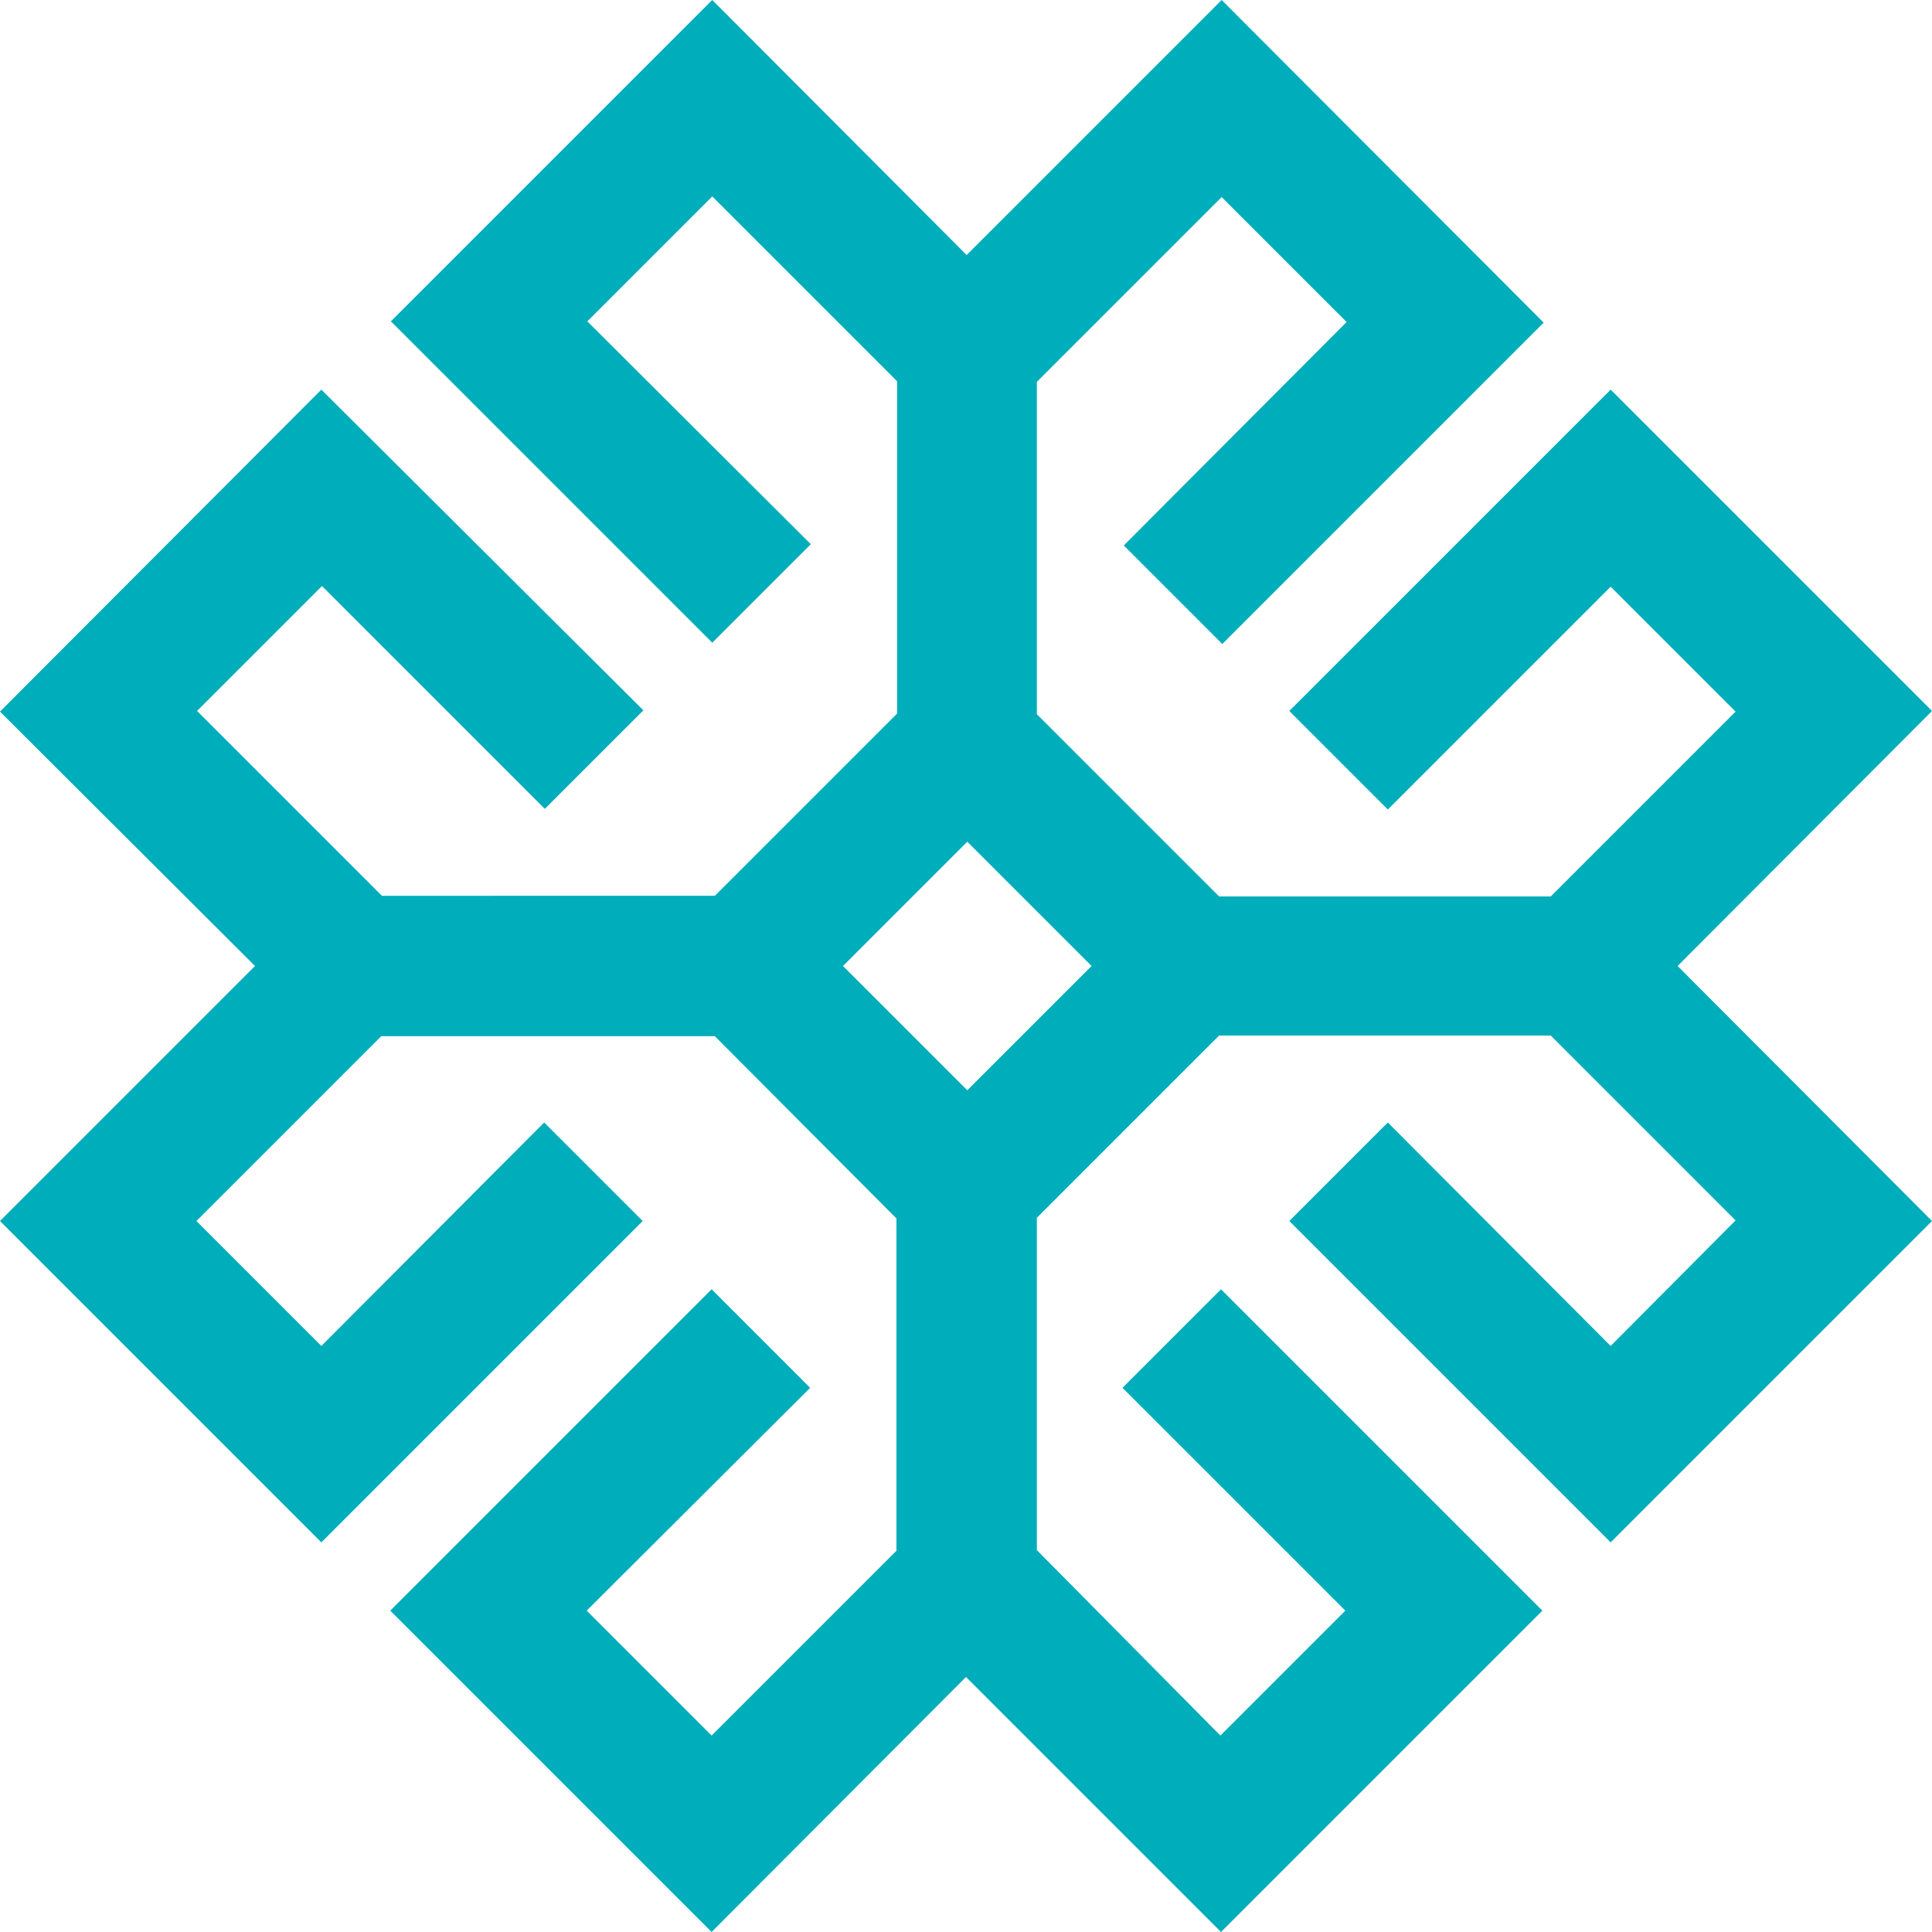
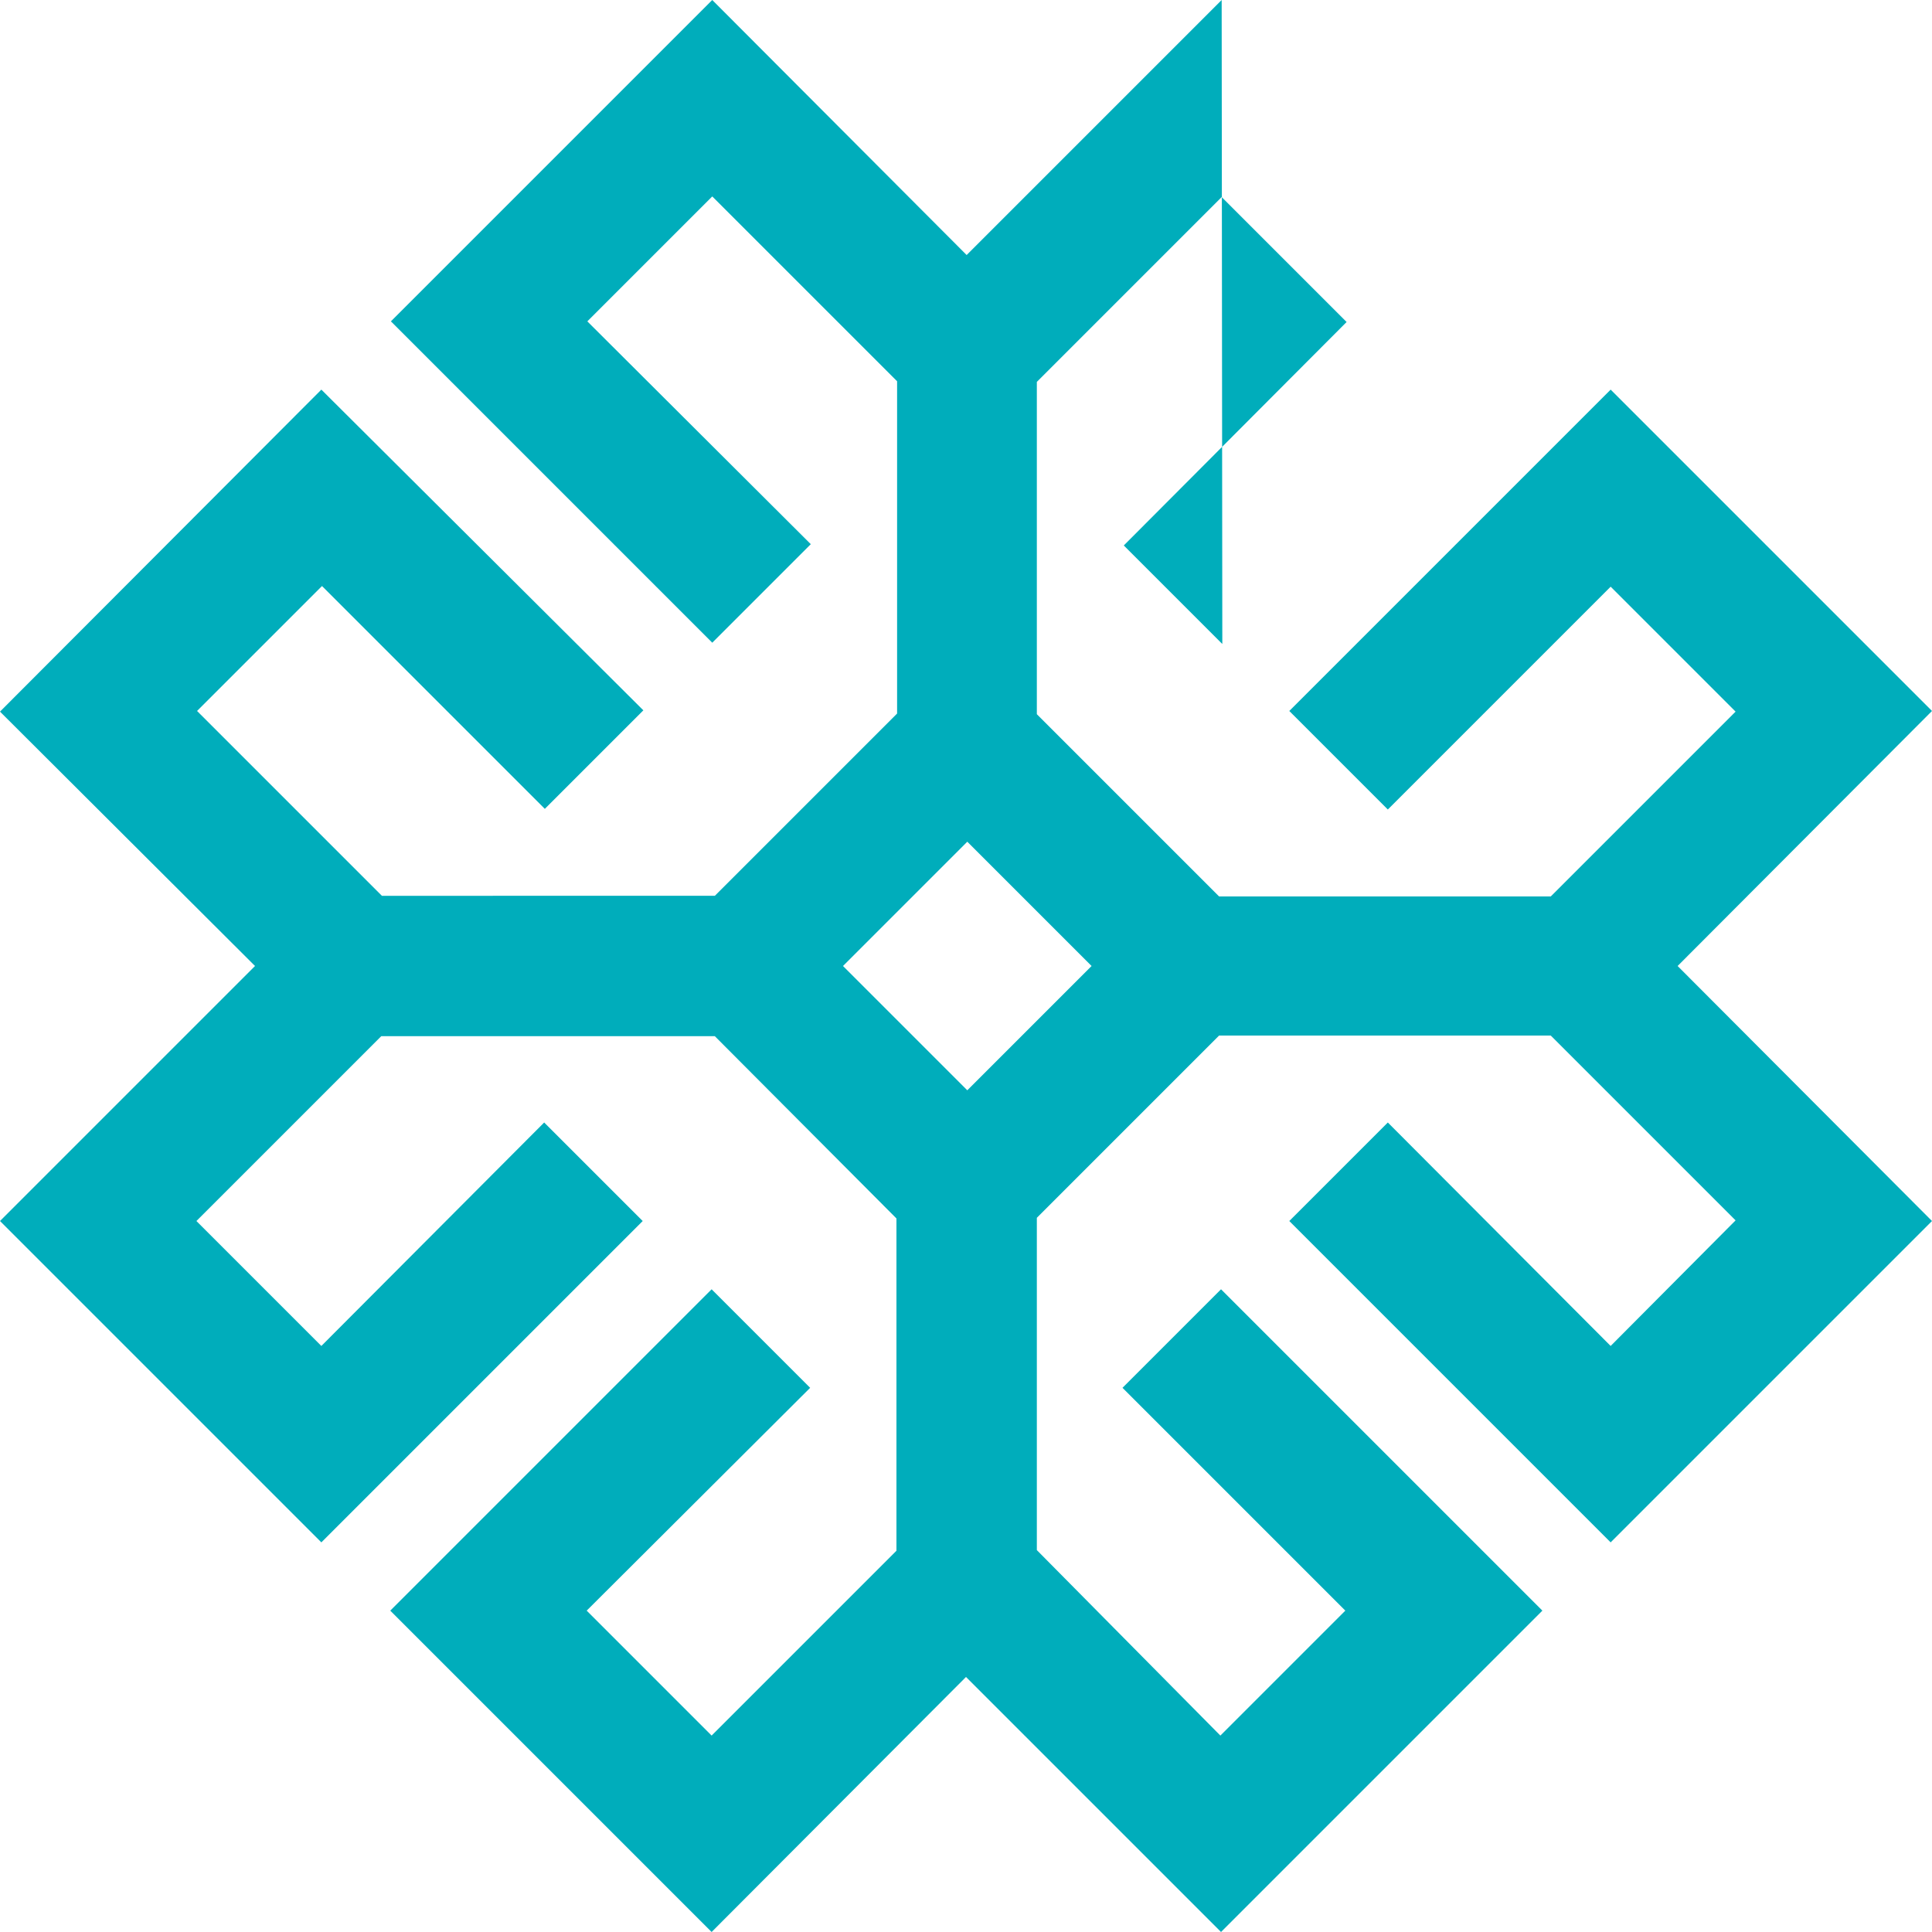
<svg xmlns="http://www.w3.org/2000/svg" version="1.1" id="Layer_1" x="0px" y="0px" width="300px" height="300px" viewBox="0 0 300 300" style="enable-background:new 0 0 300 300;" xml:space="preserve">
  <style type="text/css">

	.st0{fill:#00ADBB;}

</style>
-   <path class="st0" d="M189.7,0l-39.6,39.6L110.6,0L60.7,49.9l49.9,49.9l15.3-15.3L91.2,49.9l19.4-19.4l28.7,28.7v51.6l-28.3,28.3  H59.3l-28.7-28.7l19.4-19.4l34.6,34.6l15.3-15.3L49.9,60.5L0,110.5L39.6,150L0,189.6l49.9,49.9l49.9-49.9l-15.3-15.3L49.9,209  l-19.4-19.4l28.7-28.7h51.8l28.2,28.3v51.6l-28.7,28.7l-19.4-19.4l34.7-34.6l-15.3-15.3l-49.9,49.9l49.9,49.9l39.5-39.6l39.6,39.6  l49.9-49.9l-49.9-49.9l-15.3,15.3l34.6,34.6l-19.4,19.4L161,240.7v-51.6l28.3-28.3h51.5l28.7,28.7L250.1,209l-34.6-34.7l-15.3,15.3  l49.9,49.9l49.9-49.9L260.5,150l39.5-39.6l-49.9-49.9l-49.9,49.9l15.3,15.3l34.6-34.6l19.4,19.4l-28.7,28.7h-51.5L161,110.9V59.3  l28.7-28.7l19.4,19.4l-34.6,34.7l15.3,15.3l49.9-49.9L189.7,0z M130.9,150l19.3-19.3l19.3,19.3l-19.3,19.3L130.9,150z" />
+   <path class="st0" d="M189.7,0l-39.6,39.6L110.6,0L60.7,49.9l49.9,49.9l15.3-15.3L91.2,49.9l19.4-19.4l28.7,28.7v51.6l-28.3,28.3  H59.3l-28.7-28.7l19.4-19.4l34.6,34.6l15.3-15.3L49.9,60.5L0,110.5L39.6,150L0,189.6l49.9,49.9l49.9-49.9l-15.3-15.3L49.9,209  l-19.4-19.4l28.7-28.7h51.8l28.2,28.3v51.6l-28.7,28.7l-19.4-19.4l34.7-34.6l-15.3-15.3l-49.9,49.9l49.9,49.9l39.5-39.6l39.6,39.6  l49.9-49.9l-49.9-49.9l-15.3,15.3l34.6,34.6l-19.4,19.4L161,240.7v-51.6l28.3-28.3h51.5l28.7,28.7L250.1,209l-34.6-34.7l-15.3,15.3  l49.9,49.9l49.9-49.9L260.5,150l39.5-39.6l-49.9-49.9l-49.9,49.9l15.3,15.3l34.6-34.6l19.4,19.4l-28.7,28.7h-51.5L161,110.9V59.3  l28.7-28.7l19.4,19.4l-34.6,34.7l15.3,15.3L189.7,0z M130.9,150l19.3-19.3l19.3,19.3l-19.3,19.3L130.9,150z" />
</svg>